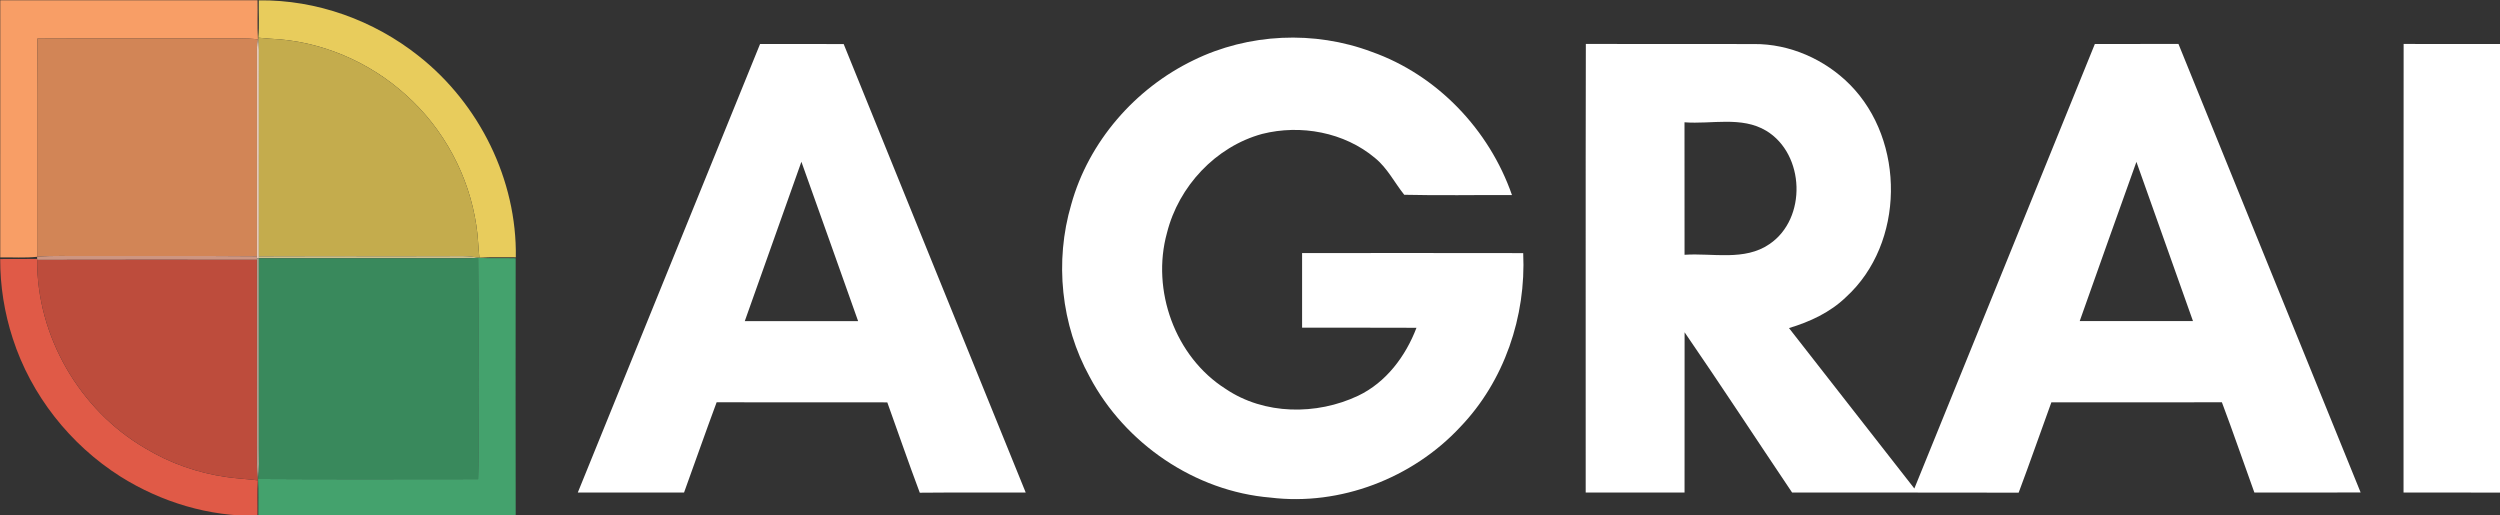
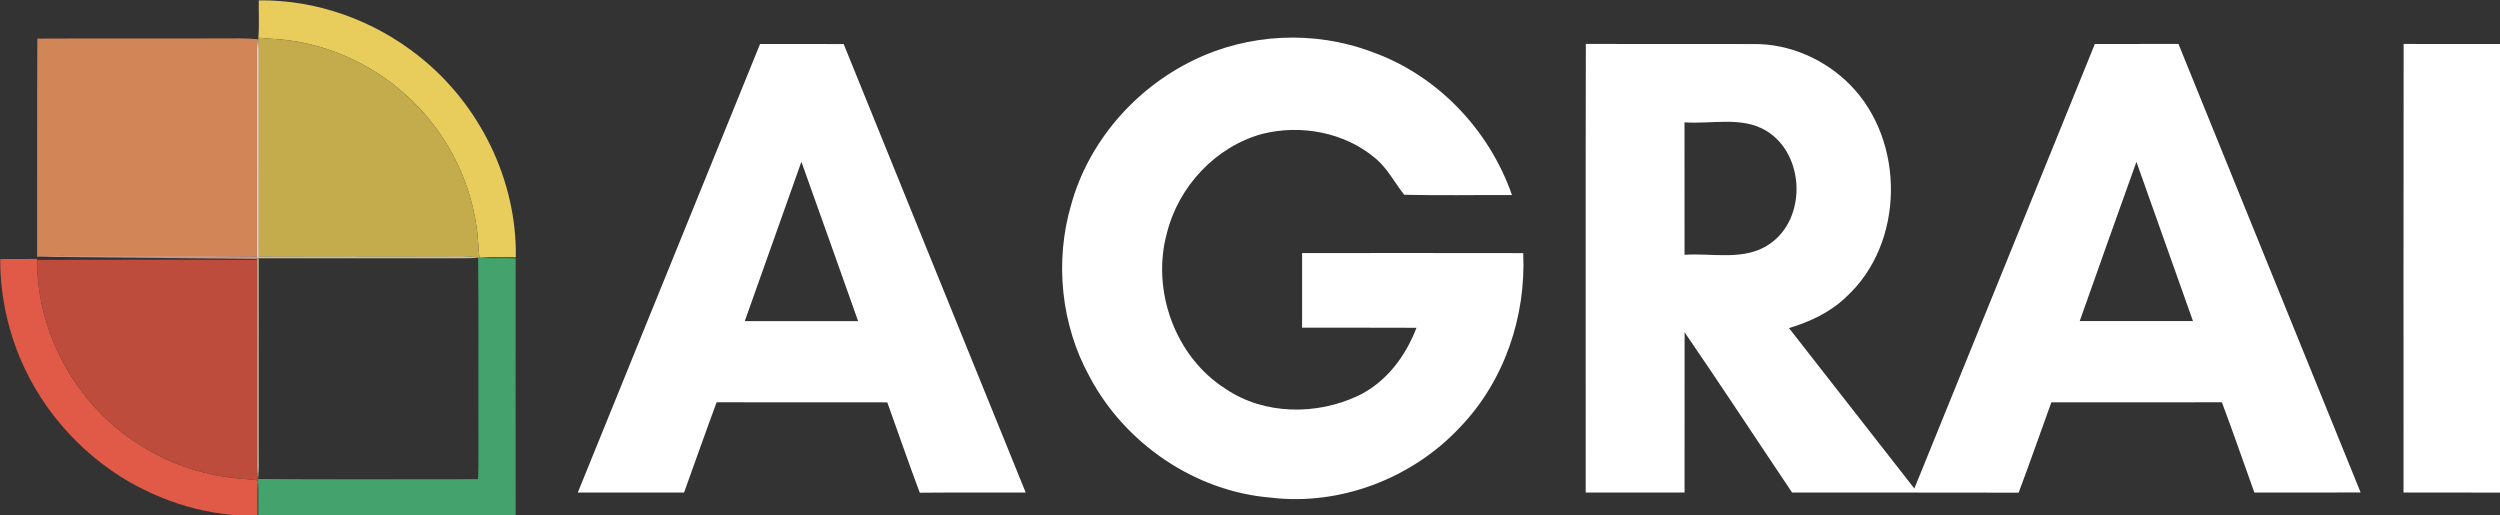
<svg xmlns="http://www.w3.org/2000/svg" xmlns:ns1="http://sodipodi.sourceforge.net/DTD/sodipodi-0.dtd" xmlns:ns2="http://www.inkscape.org/namespaces/inkscape" width="184.713mm" height="38.055mm" viewBox="0 0 184.713 38.055" version="1.1" id="svg5" xml:space="preserve">
  <rect x="0" y="0" width="184.713" height="38.055" fill="#333333" stroke="none" />
  <ns1:namedview id="namedview7" pagecolor="#ffffff" bordercolor="#000000" borderopacity="0.25" ns2:showpageshadow="2" ns2:pageopacity="0.0" ns2:pagecheckerboard="0" ns2:deskcolor="#d1d1d1" ns2:document-units="mm" showgrid="false" />
  <defs id="defs2" />
  <g ns2:label="Capa 1" ns2:groupmode="layer" id="layer1" transform="translate(-40.862,-123.002)">
    <g id="#f89e66ff" transform="matrix(0.141,0,0,0.141,25.727,104.005)" ns2:export-filename="#f89e66ff.svg" ns2:export-xdpi="96" ns2:export-ydpi="96">
-       <path fill="#f89e66" opacity="1" d="m 107.49,134.88 c 44.94,-0.02 89.87,-0.01 134.8,0 0.14,6.8 -0.2,13.62 0.21,20.41 -3.16,-0.29 -6.34,-0.48 -9.51,-0.46 -35.36,0.17 -70.72,-0.08 -106.08,0.12 -0.23,38.11 -0.02,76.23 -0.12,114.34 -6.42,0.69 -12.87,0.2 -19.31,0.32 0.02,-44.91 -0.01,-89.82 0.01,-134.73 z" id="path6162" />
-     </g>
+       </g>
    <g id="#e8cc5cff" transform="matrix(0.141,0,0,0.141,25.727,104.005)">
      <path fill="#e8cc5c" opacity="1" d="m 242.94,134.92 c 30.25,-0.4 60.28,10.43 83.88,29.22 31.71,25.02 51.48,64.9 50.81,105.42 -6.36,0.08 -12.73,-0.24 -19.08,0.22 -0.62,-5.6 -0.68,-11.27 -1.59,-16.84 -3.85,-26.08 -17.06,-50.66 -36.69,-68.26 -19.4,-17.65 -45.03,-28.61 -71.3,-29.66 -2.1,-0.13 -4.18,-0.32 -6.27,-0.54 0.59,-6.5 0.12,-13.04 0.24,-19.56 z" id="path6165" />
    </g>
    <g id="#d28556ff" transform="matrix(0.141,0,0,0.141,25.727,104.005)">
      <path fill="#d28556" opacity="1" d="m 126.91,154.95 c 35.36,-0.2 70.72,0.05 106.08,-0.12 3.17,-0.02 6.35,0.17 9.51,0.46 -0.31,1.55 -0.48,3.12 -0.52,4.69 0.03,36.34 0.04,72.69 0,109.03 -29.99,-0.26 -59.98,-0.05 -89.96,-0.13 -8.41,0.13 -16.84,-0.36 -25.23,0.41 0.1,-38.11 -0.11,-76.23 0.12,-114.34 z" id="path6168" />
    </g>
    <g id="#e4cab8ff" transform="matrix(0.141,0,0,0.141,25.727,104.005)">
      <path fill="#e4cab8" opacity="1" d="m 242.5,155.29 0.2,-0.81 c 0.18,2.16 0.3,4.33 0.32,6.5 -0.04,36.02 -0.01,72.05 -0.02,108.07 v 1.01 l -1.02,0.04 v -1.09 c 0.04,-36.34 0.03,-72.69 0,-109.03 0.04,-1.57 0.21,-3.14 0.52,-4.69 z" id="path6171" />
    </g>
    <g id="#c4ac4dff" transform="matrix(0.141,0,0,0.141,25.727,104.005)">
      <path fill="#c4ac4d" opacity="1" d="m 242.7,154.48 c 2.09,0.22 4.17,0.41 6.27,0.54 26.27,1.05 51.9,12.01 71.3,29.66 19.63,17.6 32.84,42.18 36.69,68.26 0.91,5.57 0.97,11.24 1.59,16.84 -2.84,-0.44 -5.7,-0.8 -8.57,-0.83 -35.66,0.14 -71.32,-0.04 -106.98,0.1 0.01,-36.02 -0.02,-72.05 0.02,-108.07 -0.02,-2.17 -0.14,-4.34 -0.32,-6.5 z" id="path6174" />
    </g>
    <g id="#2b2b2bff" transform="matrix(0.353,0,0,0.353,-59.363,47.05)" style="fill:#ffffff;stroke-width:1.001;stroke-dasharray:none" ns2:export-filename="#2b2b2bff.svg" ns2:export-xdpi="96" ns2:export-ydpi="96">
      <path fill="#2b2b2b" opacity="1" d="m 533.73,227.77 c 11.51,-5.64 25.3,-6.27 37.3,-1.76 13.71,4.85 24.6,16.3 29.36,29.98 -7.52,-0.04 -15.04,0.12 -22.55,-0.06 -2.05,-2.56 -3.53,-5.6 -6.12,-7.7 -6.42,-5.4 -15.56,-7.07 -23.61,-5.04 -9.74,2.66 -17.49,10.97 -19.93,20.71 -3.32,12 1.68,25.95 12.28,32.66 8.09,5.47 19.03,5.54 27.72,1.44 5.86,-2.79 9.95,-8.27 12.22,-14.23 -7.98,-0.04 -15.96,-0.01 -23.94,-0.02 0,-5.21 0,-10.42 0,-15.62 15.42,-0.01 30.85,-0.02 46.28,0.01 0.62,13.26 -3.94,26.78 -13.19,36.41 -9.97,10.71 -25.13,16.55 -39.71,14.76 -15.8,-1.3 -30.45,-11.31 -37.84,-25.27 -6.01,-10.88 -7.37,-24.16 -3.86,-36.08 3.64,-13.13 13.36,-24.29 25.59,-30.19 z" id="path6177" style="fill:#ffffff;stroke-width:1.001;stroke-dasharray:none" />
      <path fill="#2b2b2b" opacity="1" d="m 443.01,224.37 c 5.83,0.01 11.66,0 17.5,0.01 12.67,31.3 25.41,62.58 38.1,93.87 -7.39,0.02 -14.78,-0.03 -22.17,0.04 -2.36,-6.27 -4.53,-12.61 -6.8,-18.91 -11.91,-0.02 -23.81,0.02 -35.72,-0.02 -2.33,6.28 -4.54,12.6 -6.82,18.89 -7.41,0 -14.83,0.01 -22.24,0 12.73,-31.29 25.41,-62.6 38.15,-93.88 m 8.65,24.65 c -3.94,11.12 -7.9,22.23 -11.85,33.35 7.91,0 15.81,0 23.72,0 -3.97,-11.11 -7.87,-22.25 -11.87,-33.35 z" id="path6179" style="fill:#ffffff;stroke-width:1.001;stroke-dasharray:none" />
      <path fill="#2b2b2b" opacity="1" d="m 615.85,224.36 c 11.73,0.04 23.45,-0.02 35.18,0.02 7.49,-0.06 14.85,3.2 20.1,8.5 11.64,11.75 11.5,33.23 -0.82,44.46 -3.31,3.21 -7.57,5.18 -11.94,6.49 8.77,11.18 17.47,22.41 26.24,33.58 12.59,-31.02 25.21,-62.02 37.78,-93.04 5.83,0 11.66,0.01 17.5,-0.01 12.73,31.28 25.38,62.6 38.13,93.88 -7.42,0.03 -14.83,0 -22.24,0.02 -2.28,-6.3 -4.44,-12.64 -6.8,-18.9 -11.9,0.04 -23.8,0.01 -35.69,0.01 -2.3,6.3 -4.49,12.64 -6.85,18.91 -15.8,-0.05 -31.61,0 -47.42,-0.03 -7.51,-11.17 -14.88,-22.45 -22.5,-33.54 -0.01,11.18 0,22.36 -0.01,33.54 -6.9,0.01 -13.79,0 -20.69,0 0.02,-31.3 -0.04,-62.59 0.03,-93.89 m 20.65,16.4 c 0.02,9.24 0.01,18.49 0.01,27.73 5.89,-0.4 12.56,1.36 17.78,-2.24 7.87,-5.33 7.43,-18.82 -0.69,-23.72 -5.15,-3.09 -11.43,-1.33 -17.1,-1.77 m 94.59,8.28 c -4,11.1 -7.92,22.22 -11.87,33.33 7.9,0 15.81,0 23.71,0 -3.94,-11.11 -7.88,-22.22 -11.84,-33.33 z" id="path6181" style="fill:#ffffff;stroke-width:1.001;stroke-dasharray:none" />
      <path fill="#2b2b2b" opacity="1" d="m 787.02,224.36 c 6.89,0.03 13.78,0.01 20.67,0.01 -0.02,31.3 0.05,62.6 -0.03,93.9 -6.89,-0.03 -13.78,-0.01 -20.66,-0.02 0.01,-31.3 -0.03,-62.6 0.02,-93.89 z" id="path6183" style="fill:#ffffff;stroke-width:1.001;stroke-dasharray:none" />
    </g>
    <g id="#cd9581ff" transform="matrix(0.141,0,0,0.141,25.727,104.005)">
-       <path fill="#cd9581" opacity="1" d="m 126.79,269.29 c 8.39,-0.77 16.82,-0.28 25.23,-0.41 29.98,0.08 59.97,-0.13 89.96,0.13 v 1.09 0.77 c -38.39,-0.02 -76.78,-0.08 -115.17,0.03 l -0.01,-0.48 z" id="path6186" />
+       <path fill="#cd9581" opacity="1" d="m 126.79,269.29 c 8.39,-0.77 16.82,-0.28 25.23,-0.41 29.98,0.08 59.97,-0.13 89.96,0.13 v 1.09 0.77 l -0.01,-0.48 z" id="path6186" />
    </g>
    <g id="#cdc08aff" transform="matrix(0.141,0,0,0.141,25.727,104.005)">
      <path fill="#cdc08a" opacity="1" d="m 243,269.05 c 35.66,-0.14 71.32,0.04 106.98,-0.1 2.87,0.03 5.73,0.39 8.57,0.83 l -0.66,0.05 c -5.66,0.38 -11.33,0.2 -16.99,0.22 -32.63,0.01 -65.26,-0.01 -97.9,0.01 z" id="path6189" />
    </g>
    <g id="#e05a47ff" transform="matrix(0.141,0,0,0.141,25.727,104.005)">
      <path fill="#e05a47" opacity="1" d="m 107.45,270.47 c 6.45,-0.07 12.9,0 19.35,-0.05 l 0.01,0.48 c -0.31,39.82 22.21,78.67 56.56,98.67 13,7.88 27.64,13.02 42.69,15.14 5.43,0.78 10.93,1.04 16.38,1.72 -0.37,6.18 -0.08,12.38 -0.18,18.58 -25.28,0.49 -50.44,-7.15 -71.79,-20.56 -26.37,-16.71 -46.87,-42.65 -56.46,-72.41 -4.36,-13.4 -6.61,-27.48 -6.56,-41.57 z" id="path6192" />
    </g>
    <g id="#a8a18fff" transform="matrix(0.141,0,0,0.141,25.727,104.005)">
      <path fill="#a8a18f" opacity="1" d="m 241.98,270.1 1.02,-0.04 c -0.01,33.33 0.01,66.65 0,99.97 -0.03,5.23 0.32,10.49 -0.45,15.69 l -0.11,0.71 c -0.72,-6.13 -0.4,-12.3 -0.44,-18.46 -0.02,-32.37 0.03,-64.73 -0.02,-97.1 z" id="path6195" />
    </g>
    <g id="#39895cff" transform="matrix(0.141,0,0,0.141,25.727,104.005)">
-       <path fill="#39895c" opacity="1" d="m 243,270.06 c 32.64,-0.02 65.27,0 97.9,-0.01 5.66,-0.02 11.33,0.16 16.99,-0.22 0.32,29.4 0.05,58.8 0.15,88.19 -0.07,9.27 0.16,18.53 -0.17,27.79 -38.44,0.01 -76.88,0.17 -115.32,-0.09 0.77,-5.2 0.42,-10.46 0.45,-15.69 0.01,-33.32 -0.01,-66.64 0,-99.97 z" id="path6198" />
-     </g>
+       </g>
    <g id="#44a26dff" transform="matrix(0.141,0,0,0.141,25.727,104.005)">
      <path fill="#44a26d" opacity="1" d="m 357.89,269.83 c 6.55,0.39 13.12,0.02 19.67,0.23 -0.06,44.96 -0.06,89.92 0.01,134.88 -44.96,0.13 -89.91,0.03 -134.86,0.06 -0.08,-6.43 0.19,-12.86 -0.16,-19.28 38.44,0.26 76.88,0.1 115.32,0.09 0.33,-9.26 0.1,-18.52 0.17,-27.79 -0.1,-29.39 0.17,-58.79 -0.15,-88.19 z" id="path6201" />
    </g>
    <g id="#bd4c3cff" transform="matrix(0.141,0,0,0.141,25.727,104.005)">
      <path fill="#bd4c3c" opacity="1" d="m 126.81,270.9 c 38.39,-0.11 76.78,-0.05 115.17,-0.03 0.05,32.37 0,64.73 0.02,97.1 0.04,6.16 -0.28,12.33 0.44,18.46 -5.45,-0.68 -10.95,-0.94 -16.38,-1.72 -15.05,-2.12 -29.69,-7.26 -42.69,-15.14 -34.35,-20 -56.87,-58.85 -56.56,-98.67 z" id="path6204" />
    </g>
  </g>
</svg>